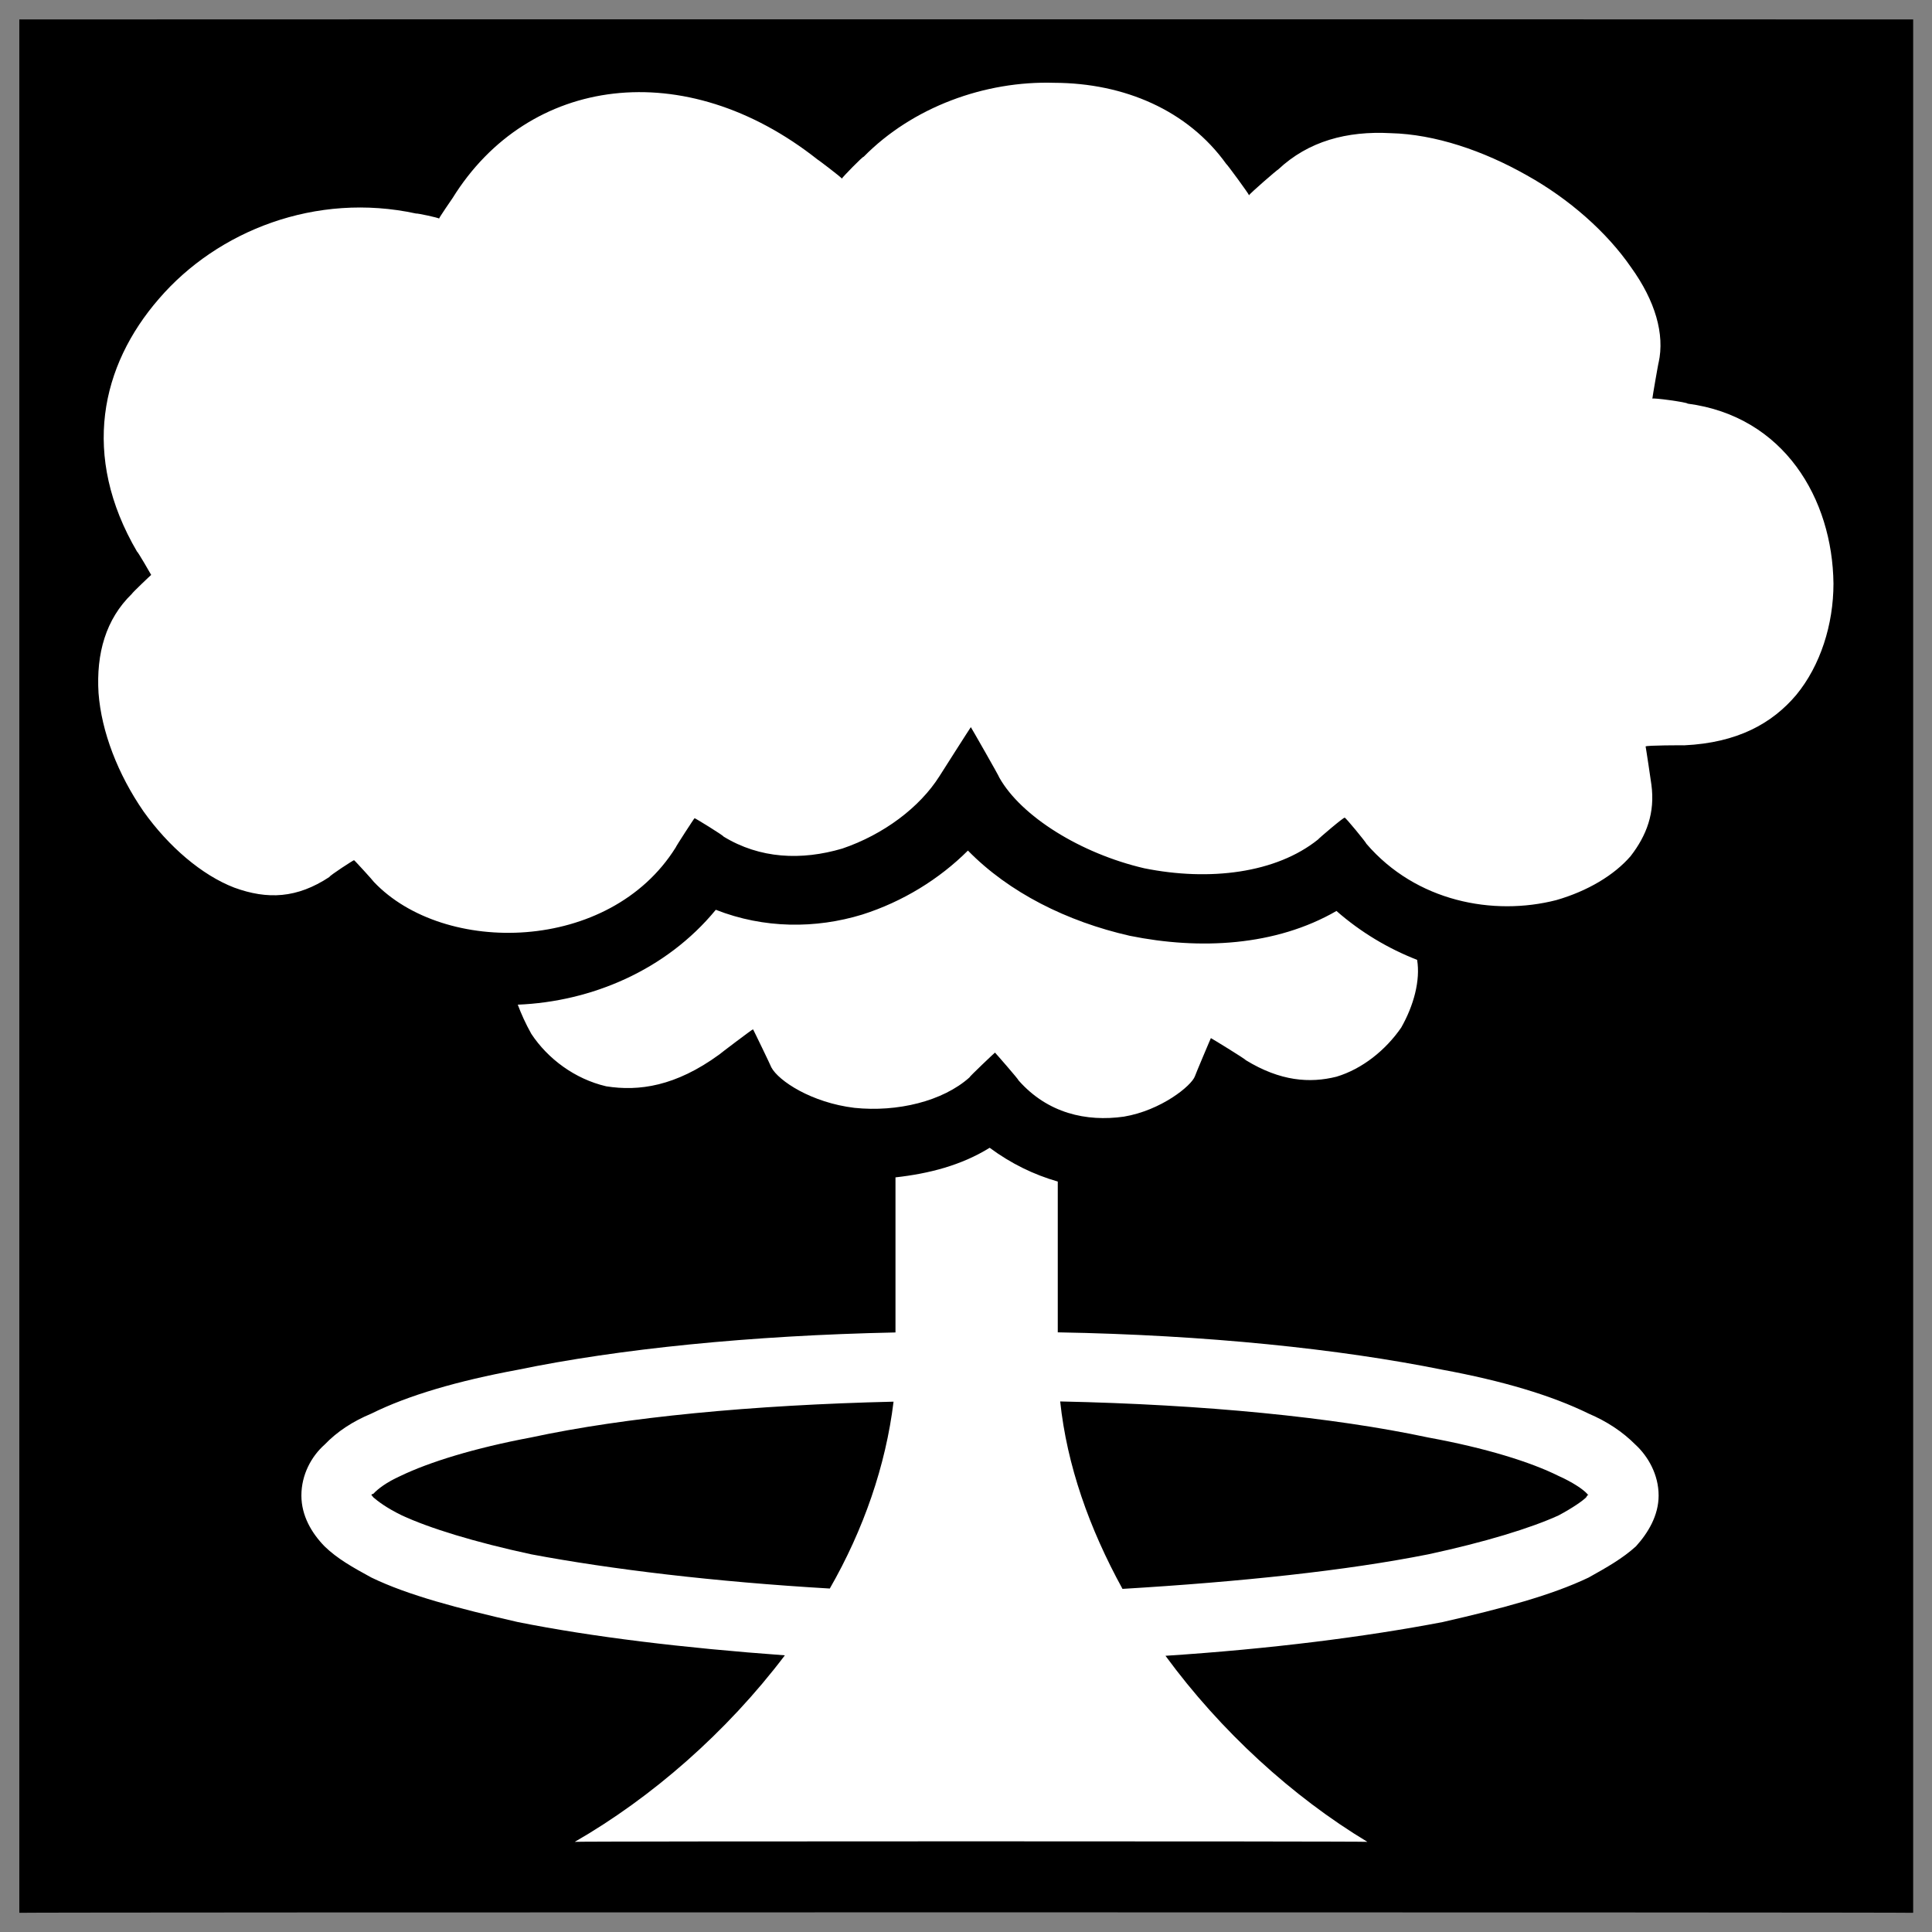
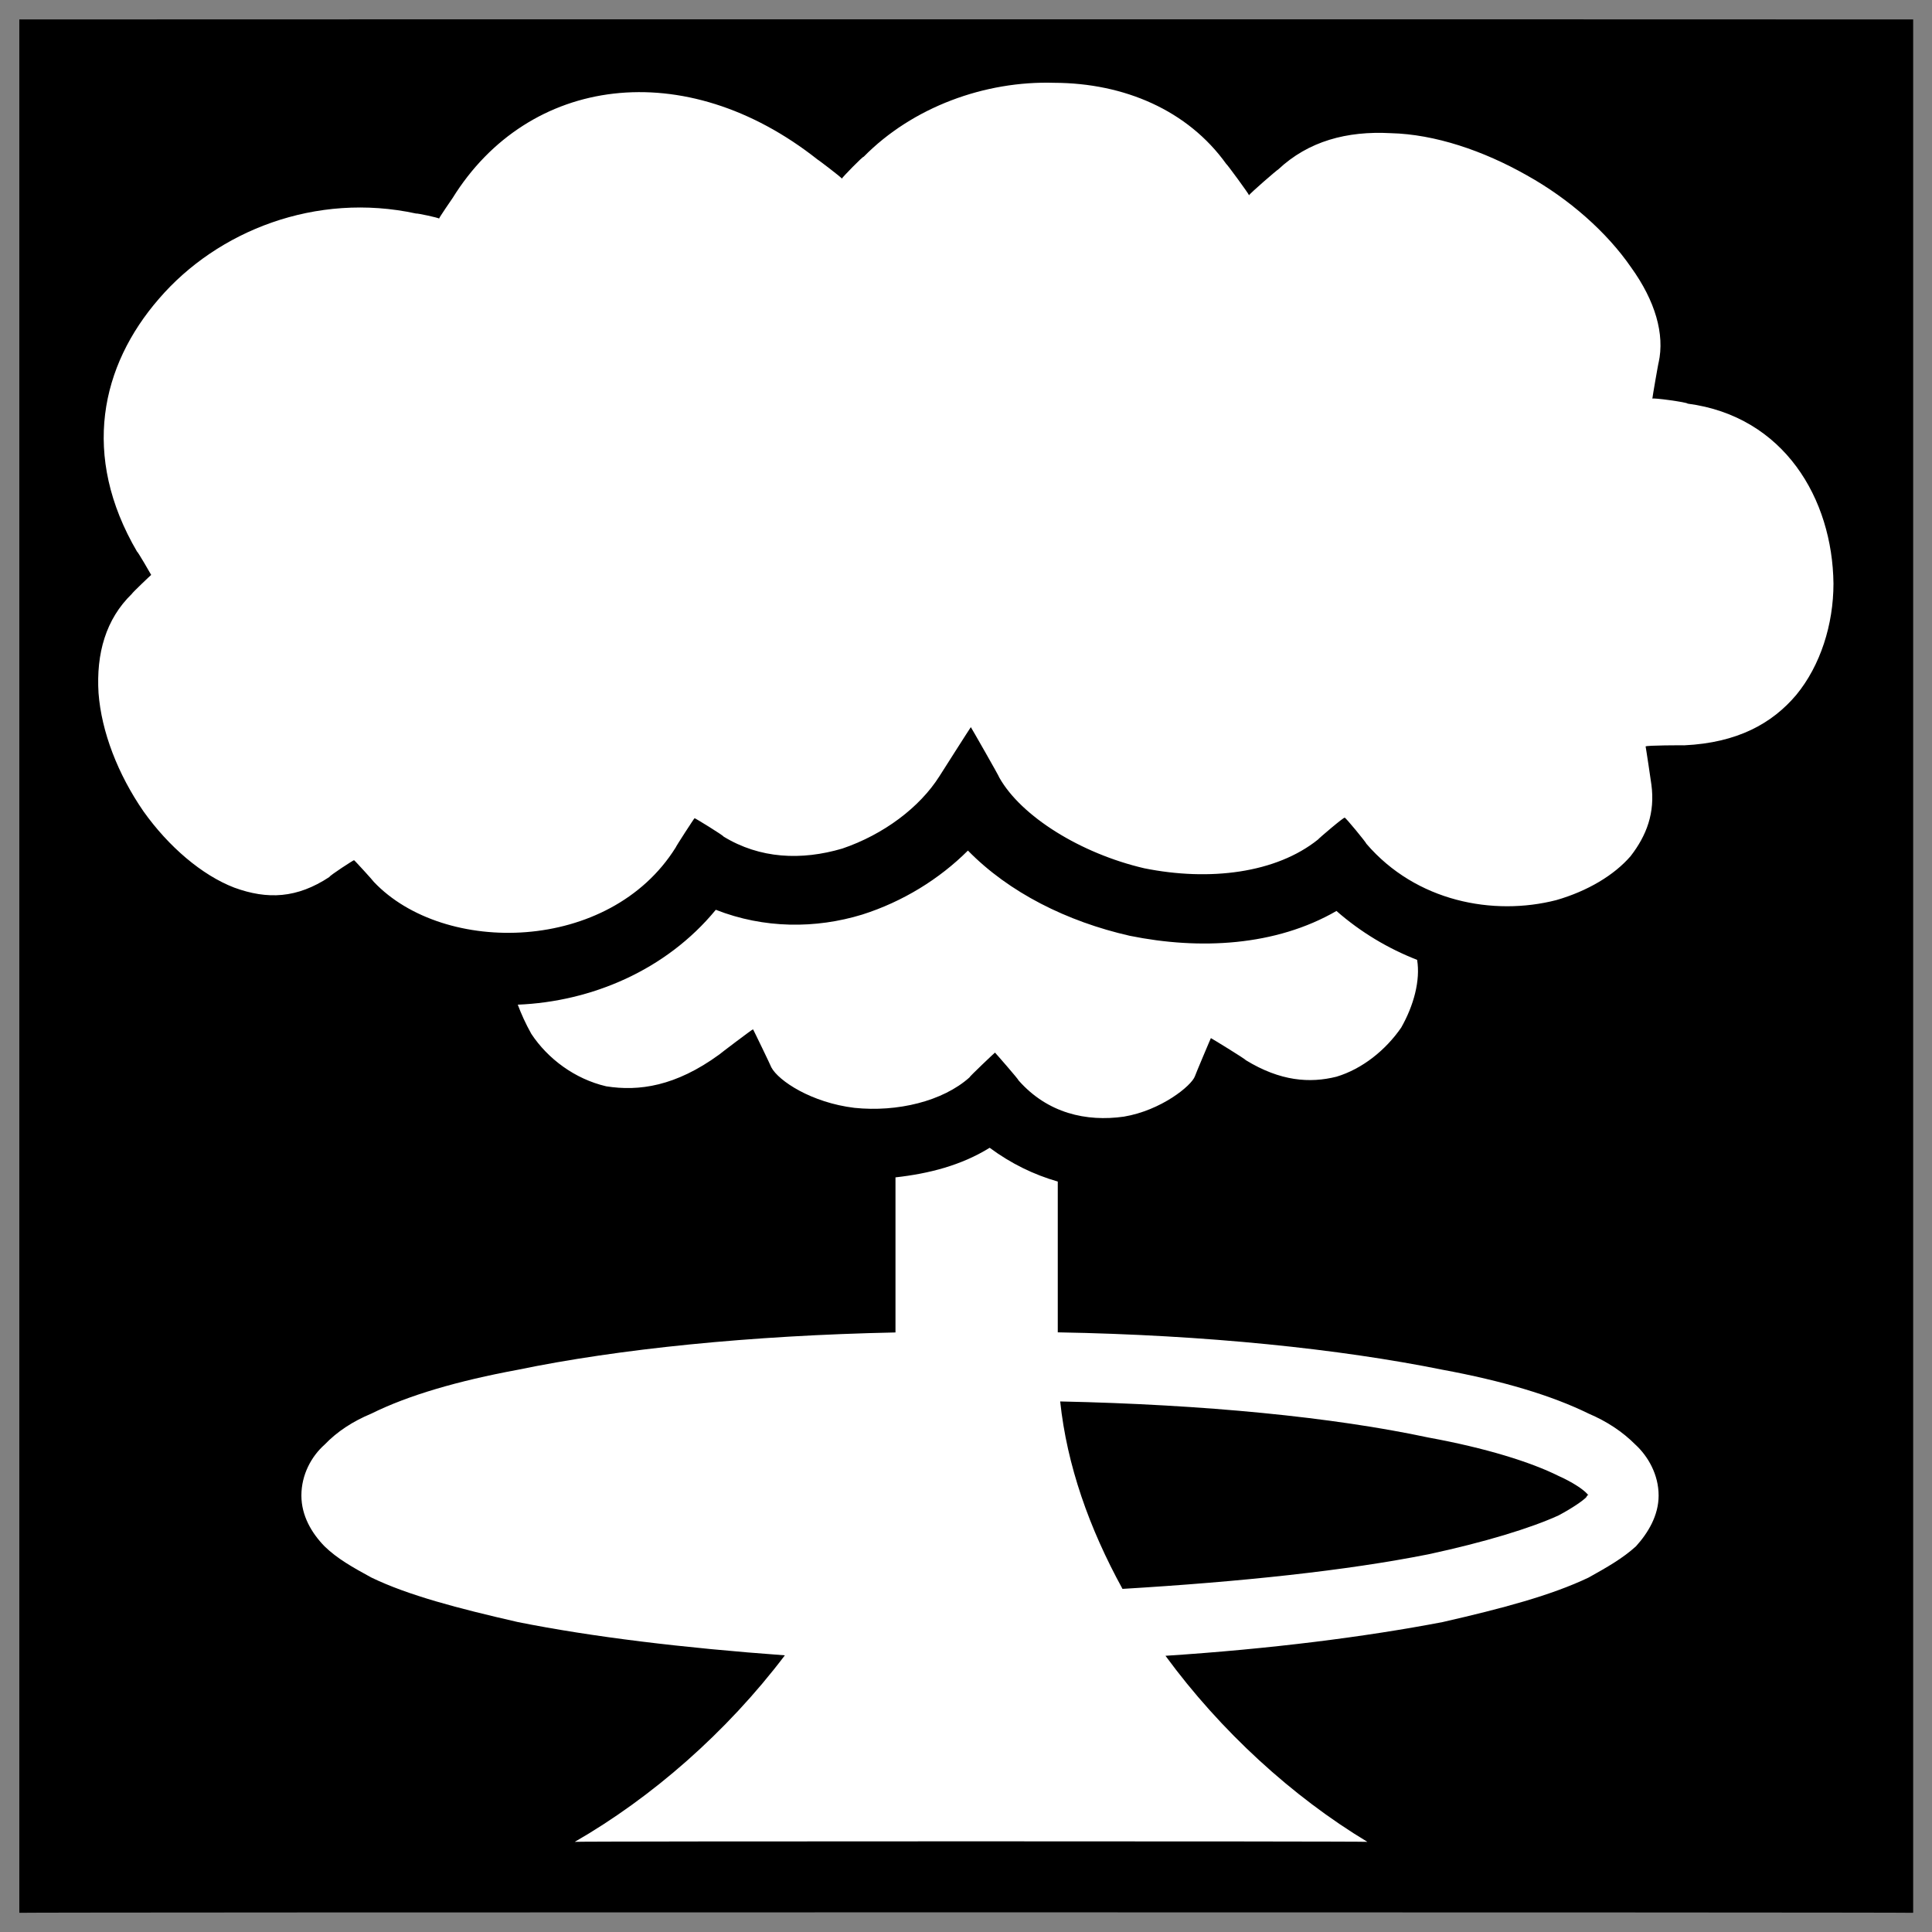
<svg xmlns="http://www.w3.org/2000/svg" version="1.1" width="100%" height="100%" id="svgWorkerArea" viewBox="0 0 400 400" style="background: white;">
  <rect x="0" y="0" width="400" height="400" fill="#808080" stroke="none" />
  <defs id="defsdoc">
    <pattern id="patternBool" x="0" y="0" width="10" height="10" patternUnits="userSpaceOnUse" patternTransform="rotate(35)">
-       <circle cx="5" cy="5" r="4" style="stroke: none;fill: #ff000070;" />
-     </pattern>
+       </pattern>
  </defs>
  <g id="fileImp-978156324" class="cosito">
    <path id="pathImp-849782695" class="grouped" d="M4 4.025C4 3.992 396.1 3.992 396.1 4.025 396.1 3.992 396.1 395.892 396.1 396.025 396.1 395.892 4 395.892 4 396.025 4 395.892 4 3.992 4 4.025" />
-     <path id="pathImp-765702115" fill="#fff" class="grouped" d="M218.3 17.145C203.9 16.692 188.9 22.192 178.8 32.473 178.8 32.192 174.3 36.792 174.3 36.983 174.3 36.792 169.3 32.992 169.3 33.057 141.8 11.292 109.4 15.692 93.7 41.012 93.7 40.992 90.9 45.092 90.9 45.259 90.9 45.092 86.2 44.092 86.2 44.22 65.4 39.692 45 47.792 32.9 61.866 20.9 75.692 16.7 94.292 28.4 114.257 28.4 113.992 31.3 118.992 31.3 119.03 31.3 118.992 27.3 122.792 27.3 122.952 21.9 128.192 19.9 135.292 20.4 143.489 21 151.492 24.4 160.292 29.7 167.974 34.9 175.292 41.8 181.192 48.5 183.772 55.4 186.292 61.5 185.992 68.2 181.569 68.2 181.292 73.3 177.992 73.3 178.095 73.3 177.992 77.4 182.492 77.4 182.587 91.9 197.892 126.2 197.392 139.9 175.455 139.9 175.292 143.8 169.292 143.8 169.402 143.8 169.292 149.8 172.992 149.8 173.2 157.3 177.792 165.9 178.192 174.4 175.683 182.9 172.792 190.4 167.192 194.5 160.707 194.5 160.692 201 150.492 201 150.546 201 150.492 206.9 160.792 206.9 160.995 211.4 168.992 223.7 176.692 236.9 179.766 250.4 182.492 264.2 180.792 272.9 173.799 272.9 173.692 278.4 168.992 278.4 169.31 278.4 168.992 282.9 174.492 282.9 174.697 293.2 186.692 309.2 189.692 322.2 186.361 328.7 184.492 334.2 181.192 337.6 177.255 340.9 172.992 342.7 168.292 341.9 162.432 341.9 162.292 340.7 154.292 340.7 154.552 340.7 154.292 348.7 154.292 348.7 154.31 359.7 153.792 366.9 149.792 371.9 143.87 376.9 137.792 379.6 129.292 379.6 120.823 379.4 103.292 369.4 86.192 349.4 83.567 349.4 83.292 342.1 82.292 342.1 82.541 342.1 82.292 343.4 74.792 343.4 75.082 344.7 69.192 342.7 62.292 337.7 55.356 332.7 48.092 324.9 41.192 316.1 36.289 307.1 31.192 297.1 27.792 287.9 27.57 278.9 27.092 270.9 29.192 264.6 35.122 264.6 34.992 258.6 40.192 258.6 40.431 258.6 40.192 253.9 33.792 253.9 33.971 245.9 22.792 232.7 17.192 218.3 17.145 218.3 17.092 218.3 17.092 218.3 17.145M200.4 176.099C194.5 181.992 186.9 186.692 178.5 189.357 168.9 192.292 158.2 192.292 148.2 188.362 137.9 200.892 122.4 207.392 107.2 208.006 107.9 209.892 108.8 211.892 110 214.043 113.4 219.192 119 223.392 125.5 224.906 132.3 225.992 139.9 224.892 148.9 218.338 148.9 218.292 155.9 212.992 155.9 213.11 155.9 212.992 159.7 220.892 159.7 220.992 161.2 223.792 168 228.292 176.9 229.368 185.8 230.292 195.2 227.992 200.7 223.086 200.7 222.892 206 217.892 206 217.928 206 217.892 210.9 223.492 210.9 223.708 216.9 230.492 224.9 232.292 232.7 231.187 240.4 229.892 246.7 224.792 247.4 222.814 247.4 222.692 250.7 214.892 250.7 214.93 250.7 214.892 257.9 219.292 257.9 219.48 265.1 223.892 271.2 224.292 276.7 222.921 282.1 221.292 286.9 217.392 290.1 212.759 292.7 208.192 294.1 202.992 293.4 198.727 287.4 196.392 281.7 192.992 276.7 188.606 264.1 195.892 248.4 196.692 233.9 193.745 220.9 190.792 208.9 184.792 200.4 176.101 200.4 175.792 200.4 175.792 200.4 176.099M204.9 237.635C199 241.292 192.3 242.992 185.4 243.761 185.4 243.492 185.4 275.792 185.4 275.87 155.3 276.492 128 279.292 107.2 283.598 94.8 285.892 84.5 288.892 76.9 292.666 73 294.292 69.8 296.392 67.2 299.101 64.5 301.492 62.4 305.292 62.4 309.629 62.4 313.792 64.5 317.392 67.2 320.156 69.8 322.692 73 324.492 76.9 326.617 84.5 330.292 94.8 332.992 107.2 335.827 122.5 338.892 141.5 341.192 162.5 342.718 150.4 358.692 134.9 372.192 119 381.334 119 381.192 283.1 381.192 283.1 381.334 267.6 371.992 252.7 358.392 241.3 342.814 263.1 341.392 282.7 338.892 298.7 335.828 311.1 332.992 321.2 330.292 328.9 326.617 332.7 324.492 335.9 322.692 338.7 320.156 341.2 317.392 343.4 313.792 343.4 309.628 343.4 305.292 341.2 301.492 338.6 299.101 335.9 296.392 332.7 294.292 328.9 292.666 321.2 288.892 311.1 285.892 298.7 283.598 277.4 279.292 249.8 276.392 219 275.846 219 275.792 219 244.392 219 244.627 214 243.192 209.3 240.892 204.9 237.636 204.9 237.392 204.9 237.392 204.9 237.635M219.5 290.154C249.4 290.792 275.9 293.392 295.7 297.618 307.6 299.792 316.9 302.692 322.7 305.585 325.6 306.892 327.7 308.292 328.6 309.27 328.7 309.392 328.7 309.392 328.9 309.628 328.7 309.492 328.7 309.492 328.4 310.011 327.6 310.792 325.6 312.192 322.7 313.743 316.9 316.392 307.4 319.292 295.7 321.808 278.7 325.192 256.9 327.492 232.4 328.961 225.5 316.392 220.9 303.392 219.5 290.154 219.5 289.892 219.5 289.892 219.5 290.154M185 290.2C183.4 303.392 178.8 316.692 171.8 328.889 147.9 327.492 126.4 324.892 110 321.807 98.3 319.292 88.9 316.392 83.2 313.743 80 312.192 78.2 310.792 77.3 310.012 76.9 309.492 76.9 309.492 76.9 309.629 76.9 309.392 76.9 309.392 77.3 309.269 78.2 308.292 80 306.892 82.9 305.586 88.9 302.692 98.3 299.792 109.9 297.618 129.5 293.392 155.8 290.892 185 290.2 185 289.992 185 289.992 185 290.2" />
+     <path id="pathImp-765702115" fill="#fff" class="grouped" d="M218.3 17.145C203.9 16.692 188.9 22.192 178.8 32.473 178.8 32.192 174.3 36.792 174.3 36.983 174.3 36.792 169.3 32.992 169.3 33.057 141.8 11.292 109.4 15.692 93.7 41.012 93.7 40.992 90.9 45.092 90.9 45.259 90.9 45.092 86.2 44.092 86.2 44.22 65.4 39.692 45 47.792 32.9 61.866 20.9 75.692 16.7 94.292 28.4 114.257 28.4 113.992 31.3 118.992 31.3 119.03 31.3 118.992 27.3 122.792 27.3 122.952 21.9 128.192 19.9 135.292 20.4 143.489 21 151.492 24.4 160.292 29.7 167.974 34.9 175.292 41.8 181.192 48.5 183.772 55.4 186.292 61.5 185.992 68.2 181.569 68.2 181.292 73.3 177.992 73.3 178.095 73.3 177.992 77.4 182.492 77.4 182.587 91.9 197.892 126.2 197.392 139.9 175.455 139.9 175.292 143.8 169.292 143.8 169.402 143.8 169.292 149.8 172.992 149.8 173.2 157.3 177.792 165.9 178.192 174.4 175.683 182.9 172.792 190.4 167.192 194.5 160.707 194.5 160.692 201 150.492 201 150.546 201 150.492 206.9 160.792 206.9 160.995 211.4 168.992 223.7 176.692 236.9 179.766 250.4 182.492 264.2 180.792 272.9 173.799 272.9 173.692 278.4 168.992 278.4 169.31 278.4 168.992 282.9 174.492 282.9 174.697 293.2 186.692 309.2 189.692 322.2 186.361 328.7 184.492 334.2 181.192 337.6 177.255 340.9 172.992 342.7 168.292 341.9 162.432 341.9 162.292 340.7 154.292 340.7 154.552 340.7 154.292 348.7 154.292 348.7 154.31 359.7 153.792 366.9 149.792 371.9 143.87 376.9 137.792 379.6 129.292 379.6 120.823 379.4 103.292 369.4 86.192 349.4 83.567 349.4 83.292 342.1 82.292 342.1 82.541 342.1 82.292 343.4 74.792 343.4 75.082 344.7 69.192 342.7 62.292 337.7 55.356 332.7 48.092 324.9 41.192 316.1 36.289 307.1 31.192 297.1 27.792 287.9 27.57 278.9 27.092 270.9 29.192 264.6 35.122 264.6 34.992 258.6 40.192 258.6 40.431 258.6 40.192 253.9 33.792 253.9 33.971 245.9 22.792 232.7 17.192 218.3 17.145 218.3 17.092 218.3 17.092 218.3 17.145M200.4 176.099C194.5 181.992 186.9 186.692 178.5 189.357 168.9 192.292 158.2 192.292 148.2 188.362 137.9 200.892 122.4 207.392 107.2 208.006 107.9 209.892 108.8 211.892 110 214.043 113.4 219.192 119 223.392 125.5 224.906 132.3 225.992 139.9 224.892 148.9 218.338 148.9 218.292 155.9 212.992 155.9 213.11 155.9 212.992 159.7 220.892 159.7 220.992 161.2 223.792 168 228.292 176.9 229.368 185.8 230.292 195.2 227.992 200.7 223.086 200.7 222.892 206 217.892 206 217.928 206 217.892 210.9 223.492 210.9 223.708 216.9 230.492 224.9 232.292 232.7 231.187 240.4 229.892 246.7 224.792 247.4 222.814 247.4 222.692 250.7 214.892 250.7 214.93 250.7 214.892 257.9 219.292 257.9 219.48 265.1 223.892 271.2 224.292 276.7 222.921 282.1 221.292 286.9 217.392 290.1 212.759 292.7 208.192 294.1 202.992 293.4 198.727 287.4 196.392 281.7 192.992 276.7 188.606 264.1 195.892 248.4 196.692 233.9 193.745 220.9 190.792 208.9 184.792 200.4 176.101 200.4 175.792 200.4 175.792 200.4 176.099M204.9 237.635C199 241.292 192.3 242.992 185.4 243.761 185.4 243.492 185.4 275.792 185.4 275.87 155.3 276.492 128 279.292 107.2 283.598 94.8 285.892 84.5 288.892 76.9 292.666 73 294.292 69.8 296.392 67.2 299.101 64.5 301.492 62.4 305.292 62.4 309.629 62.4 313.792 64.5 317.392 67.2 320.156 69.8 322.692 73 324.492 76.9 326.617 84.5 330.292 94.8 332.992 107.2 335.827 122.5 338.892 141.5 341.192 162.5 342.718 150.4 358.692 134.9 372.192 119 381.334 119 381.192 283.1 381.192 283.1 381.334 267.6 371.992 252.7 358.392 241.3 342.814 263.1 341.392 282.7 338.892 298.7 335.828 311.1 332.992 321.2 330.292 328.9 326.617 332.7 324.492 335.9 322.692 338.7 320.156 341.2 317.392 343.4 313.792 343.4 309.628 343.4 305.292 341.2 301.492 338.6 299.101 335.9 296.392 332.7 294.292 328.9 292.666 321.2 288.892 311.1 285.892 298.7 283.598 277.4 279.292 249.8 276.392 219 275.846 219 275.792 219 244.392 219 244.627 214 243.192 209.3 240.892 204.9 237.636 204.9 237.392 204.9 237.392 204.9 237.635M219.5 290.154C249.4 290.792 275.9 293.392 295.7 297.618 307.6 299.792 316.9 302.692 322.7 305.585 325.6 306.892 327.7 308.292 328.6 309.27 328.7 309.392 328.7 309.392 328.9 309.628 328.7 309.492 328.7 309.492 328.4 310.011 327.6 310.792 325.6 312.192 322.7 313.743 316.9 316.392 307.4 319.292 295.7 321.808 278.7 325.192 256.9 327.492 232.4 328.961 225.5 316.392 220.9 303.392 219.5 290.154 219.5 289.892 219.5 289.892 219.5 290.154M185 290.2" />
  </g>
</svg>